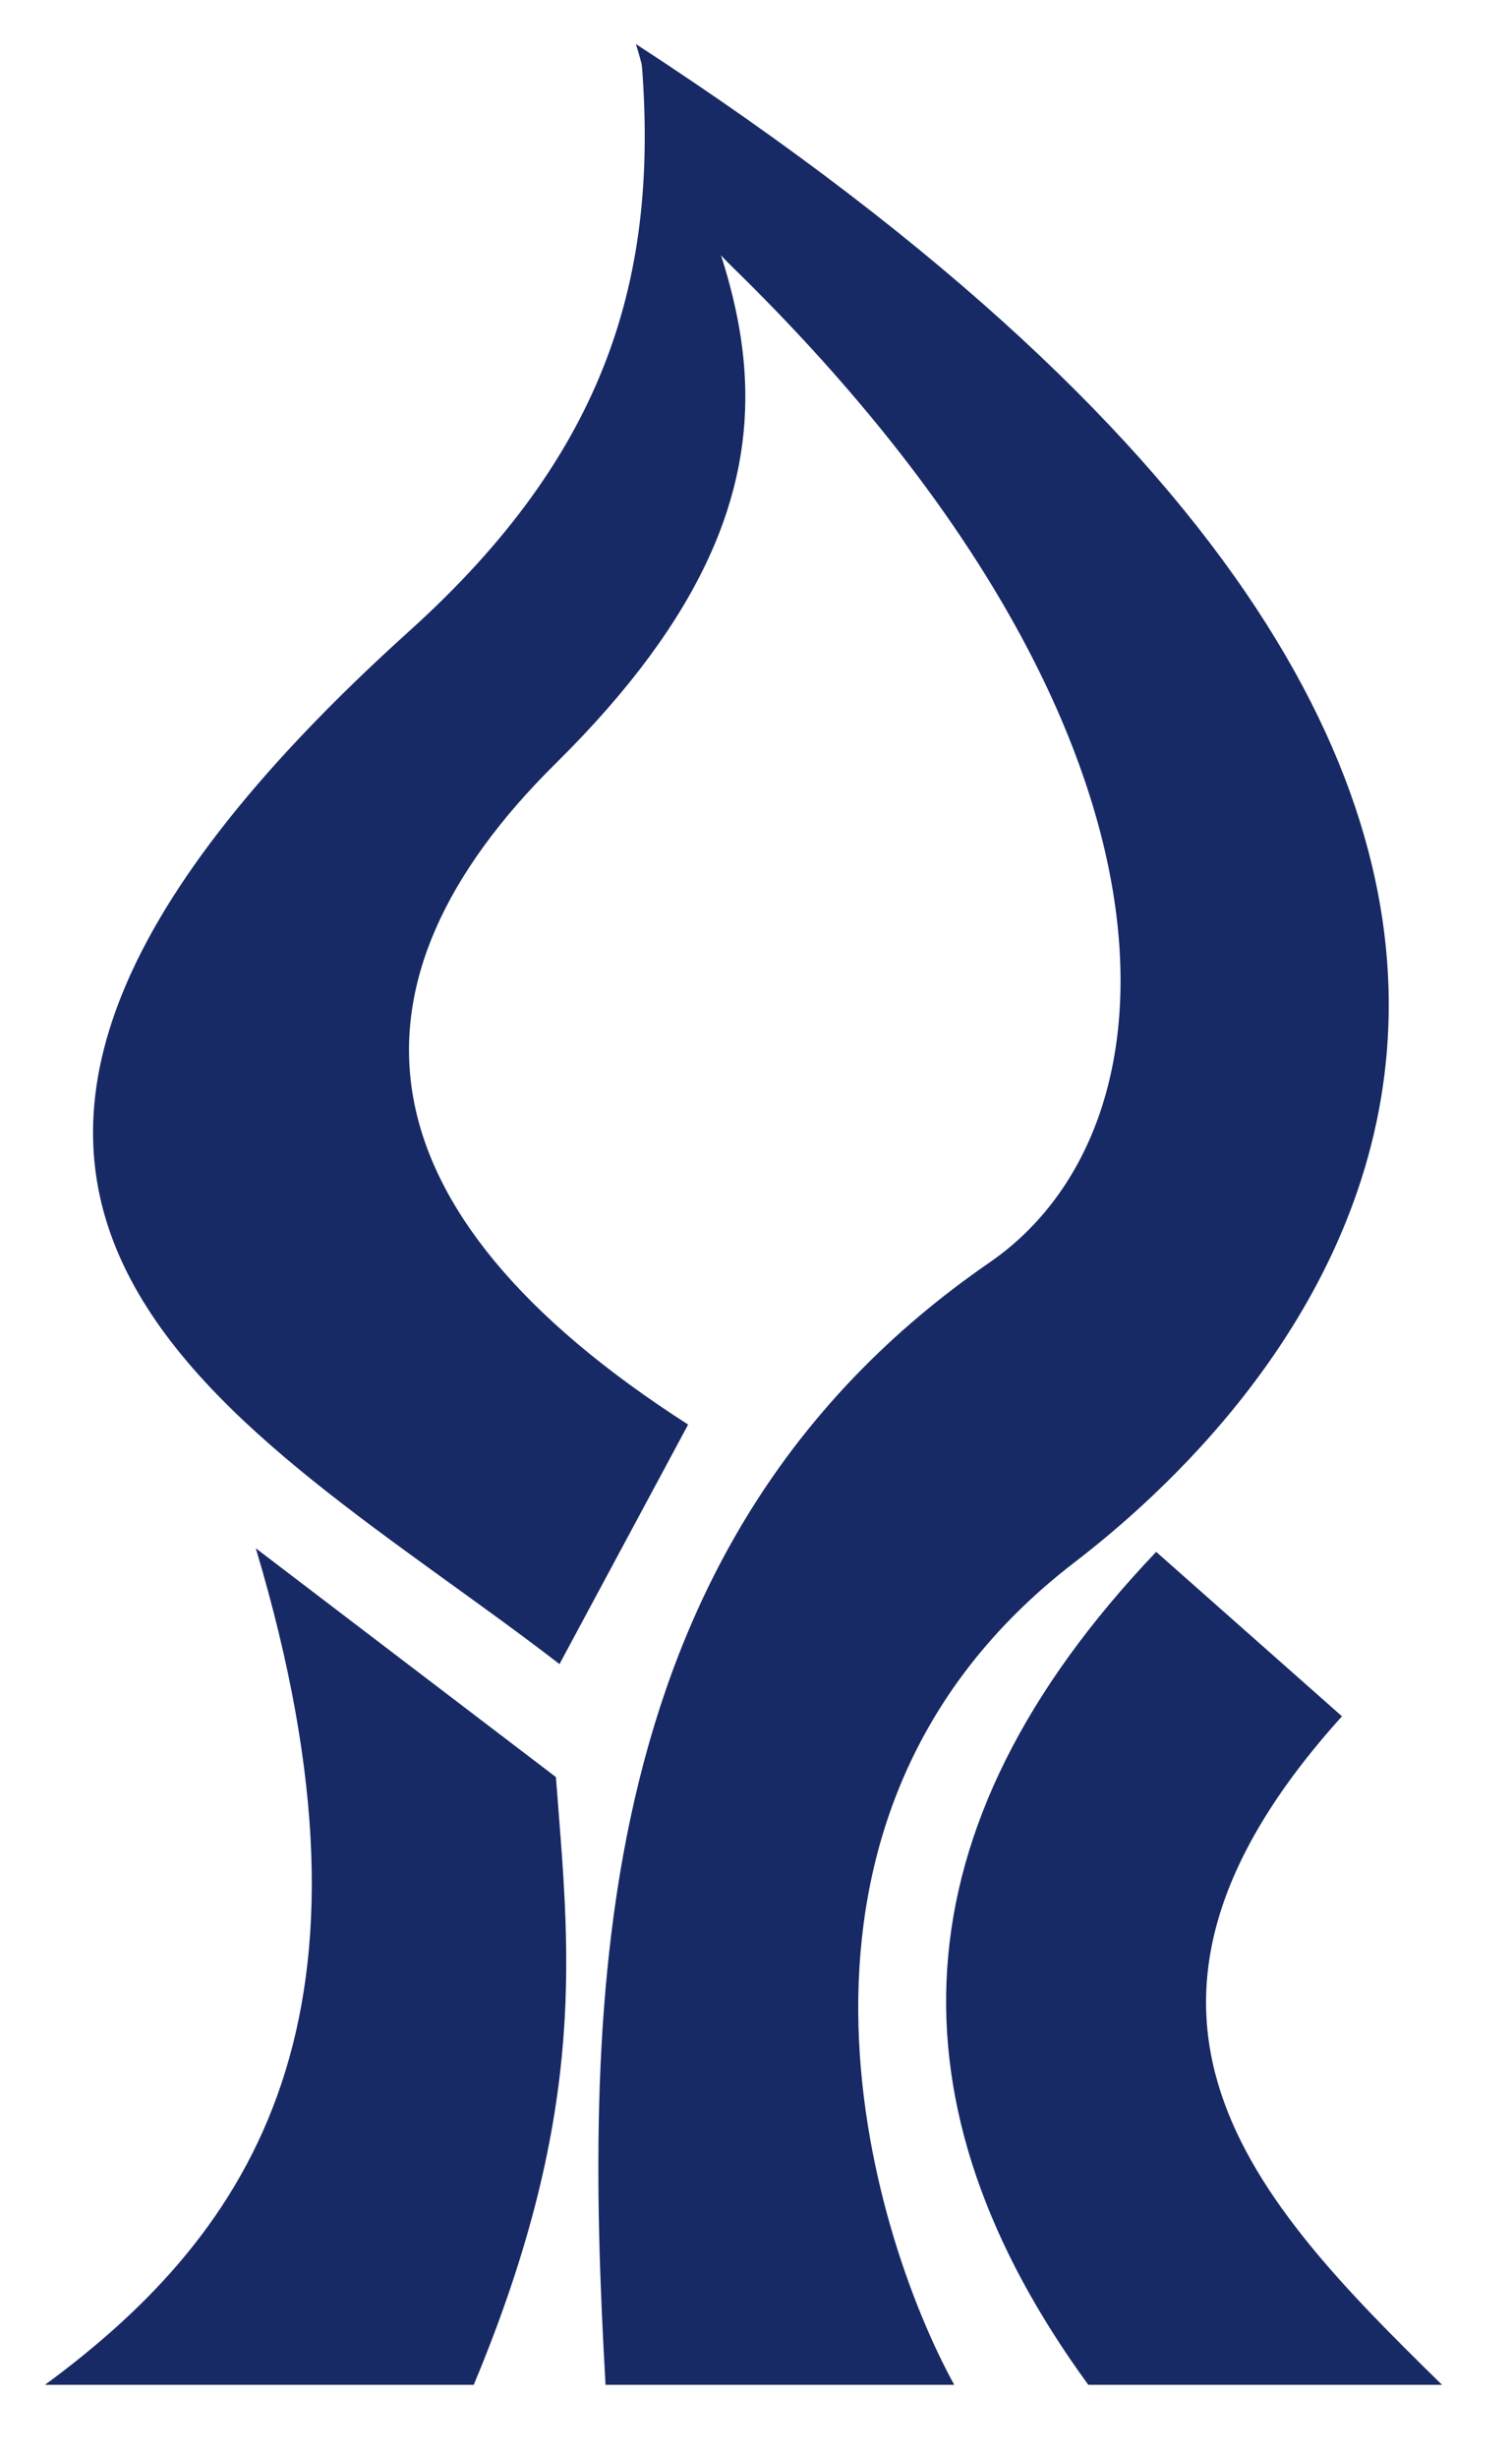
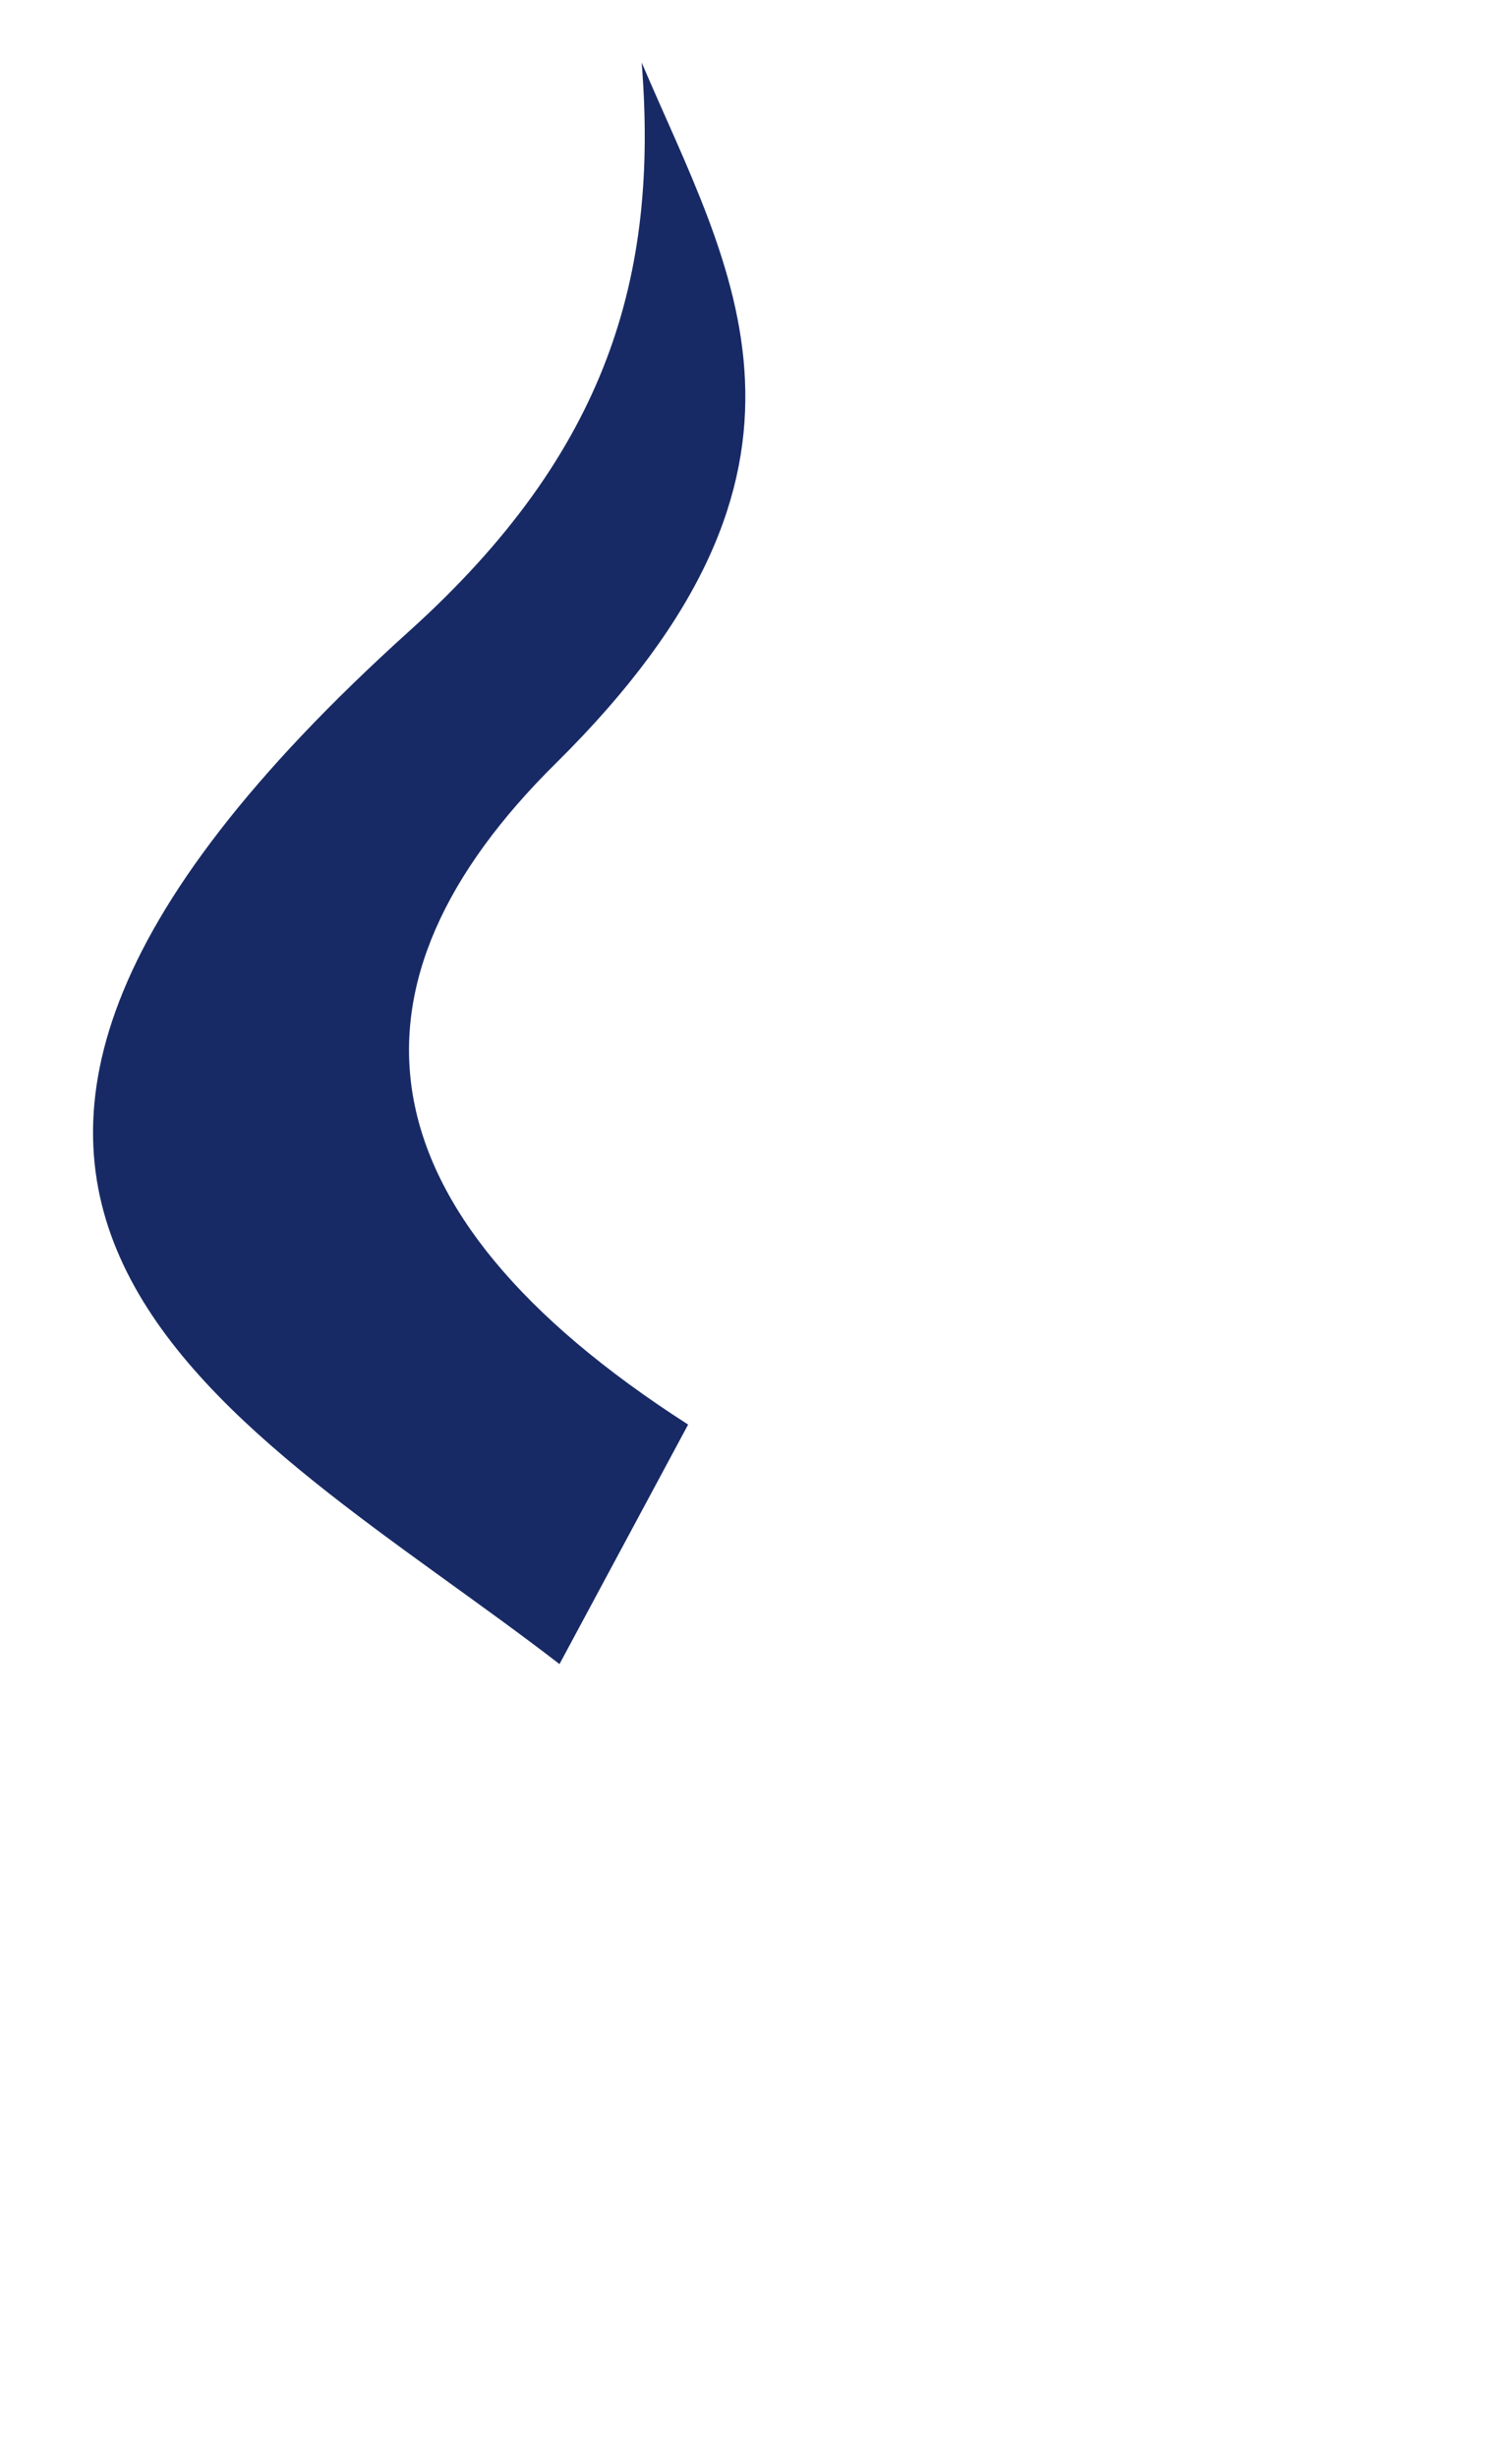
<svg xmlns="http://www.w3.org/2000/svg" version="1.0" width="800" height="1300" id="svg2">
  <defs id="defs4" />
  <g id="layer1">
-     <path d="M 336.438,23.289 C 999.833,454.612 653.832,760.698 568.443,826.267 C 392.859,961.097 460.295,1179.848 504.871,1261.137 L 320.397,1261.137 C 308.565,1054.977 311.693,813.601 523.586,667.611 C 630.406,594.015 634.269,381.863 387.236,140.925 C 344.811,99.547 349.035,62.501 336.438,23.289 z" id="path3836" style="fill:#182a65;fill-opacity:1;fill-rule:evenodd;stroke:none;stroke-width:0.1;stroke-linecap:butt;stroke-linejoin:miter;stroke-miterlimit:4;stroke-dasharray:none;stroke-opacity:1" />
    <path d="M 339.51,33.071 C 348.506,145.256 321.964,238.684 216.629,333.657 C -121.154,638.209 129.494,751.444 296.029,880.004 L 364.086,753.342 C 186.426,639.424 176.678,519.623 294.138,403.604 C 453.299,246.397 386.578,143.565 339.51,33.071 z" id="path3838" style="fill:#182a65;fill-opacity:1;fill-rule:evenodd;stroke:none;stroke-width:0.1;stroke-linecap:butt;stroke-linejoin:miter;stroke-miterlimit:4;stroke-dasharray:none;stroke-opacity:1" />
-     <path d="M 135.338,818.765 C 209.204,1065.263 134.847,1179.561 23.8,1261.137 L 250.657,1261.137 C 312.362,1113.543 300.812,1028.739 294.138,939.756 L 135.338,818.765 z" id="path3860" style="fill:#182a65;fill-opacity:1;fill-rule:evenodd;stroke:none;stroke-width:0.1;stroke-linecap:butt;stroke-linejoin:miter;stroke-miterlimit:4;stroke-dasharray:none;stroke-opacity:1" />
-     <path d="M 611.738,820.656 C 471.848,967.482 468.753,1114.31 575.819,1261.137 L 762.976,1261.137 C 663.169,1163.418 568.275,1064.497 710.043,907.617 L 611.738,820.656 z" id="path3862" style="fill:#182a65;fill-opacity:1;fill-rule:evenodd;stroke:none;stroke-width:0.1;stroke-linecap:butt;stroke-linejoin:miter;stroke-miterlimit:4;stroke-dasharray:none;stroke-opacity:1" />
  </g>
</svg>